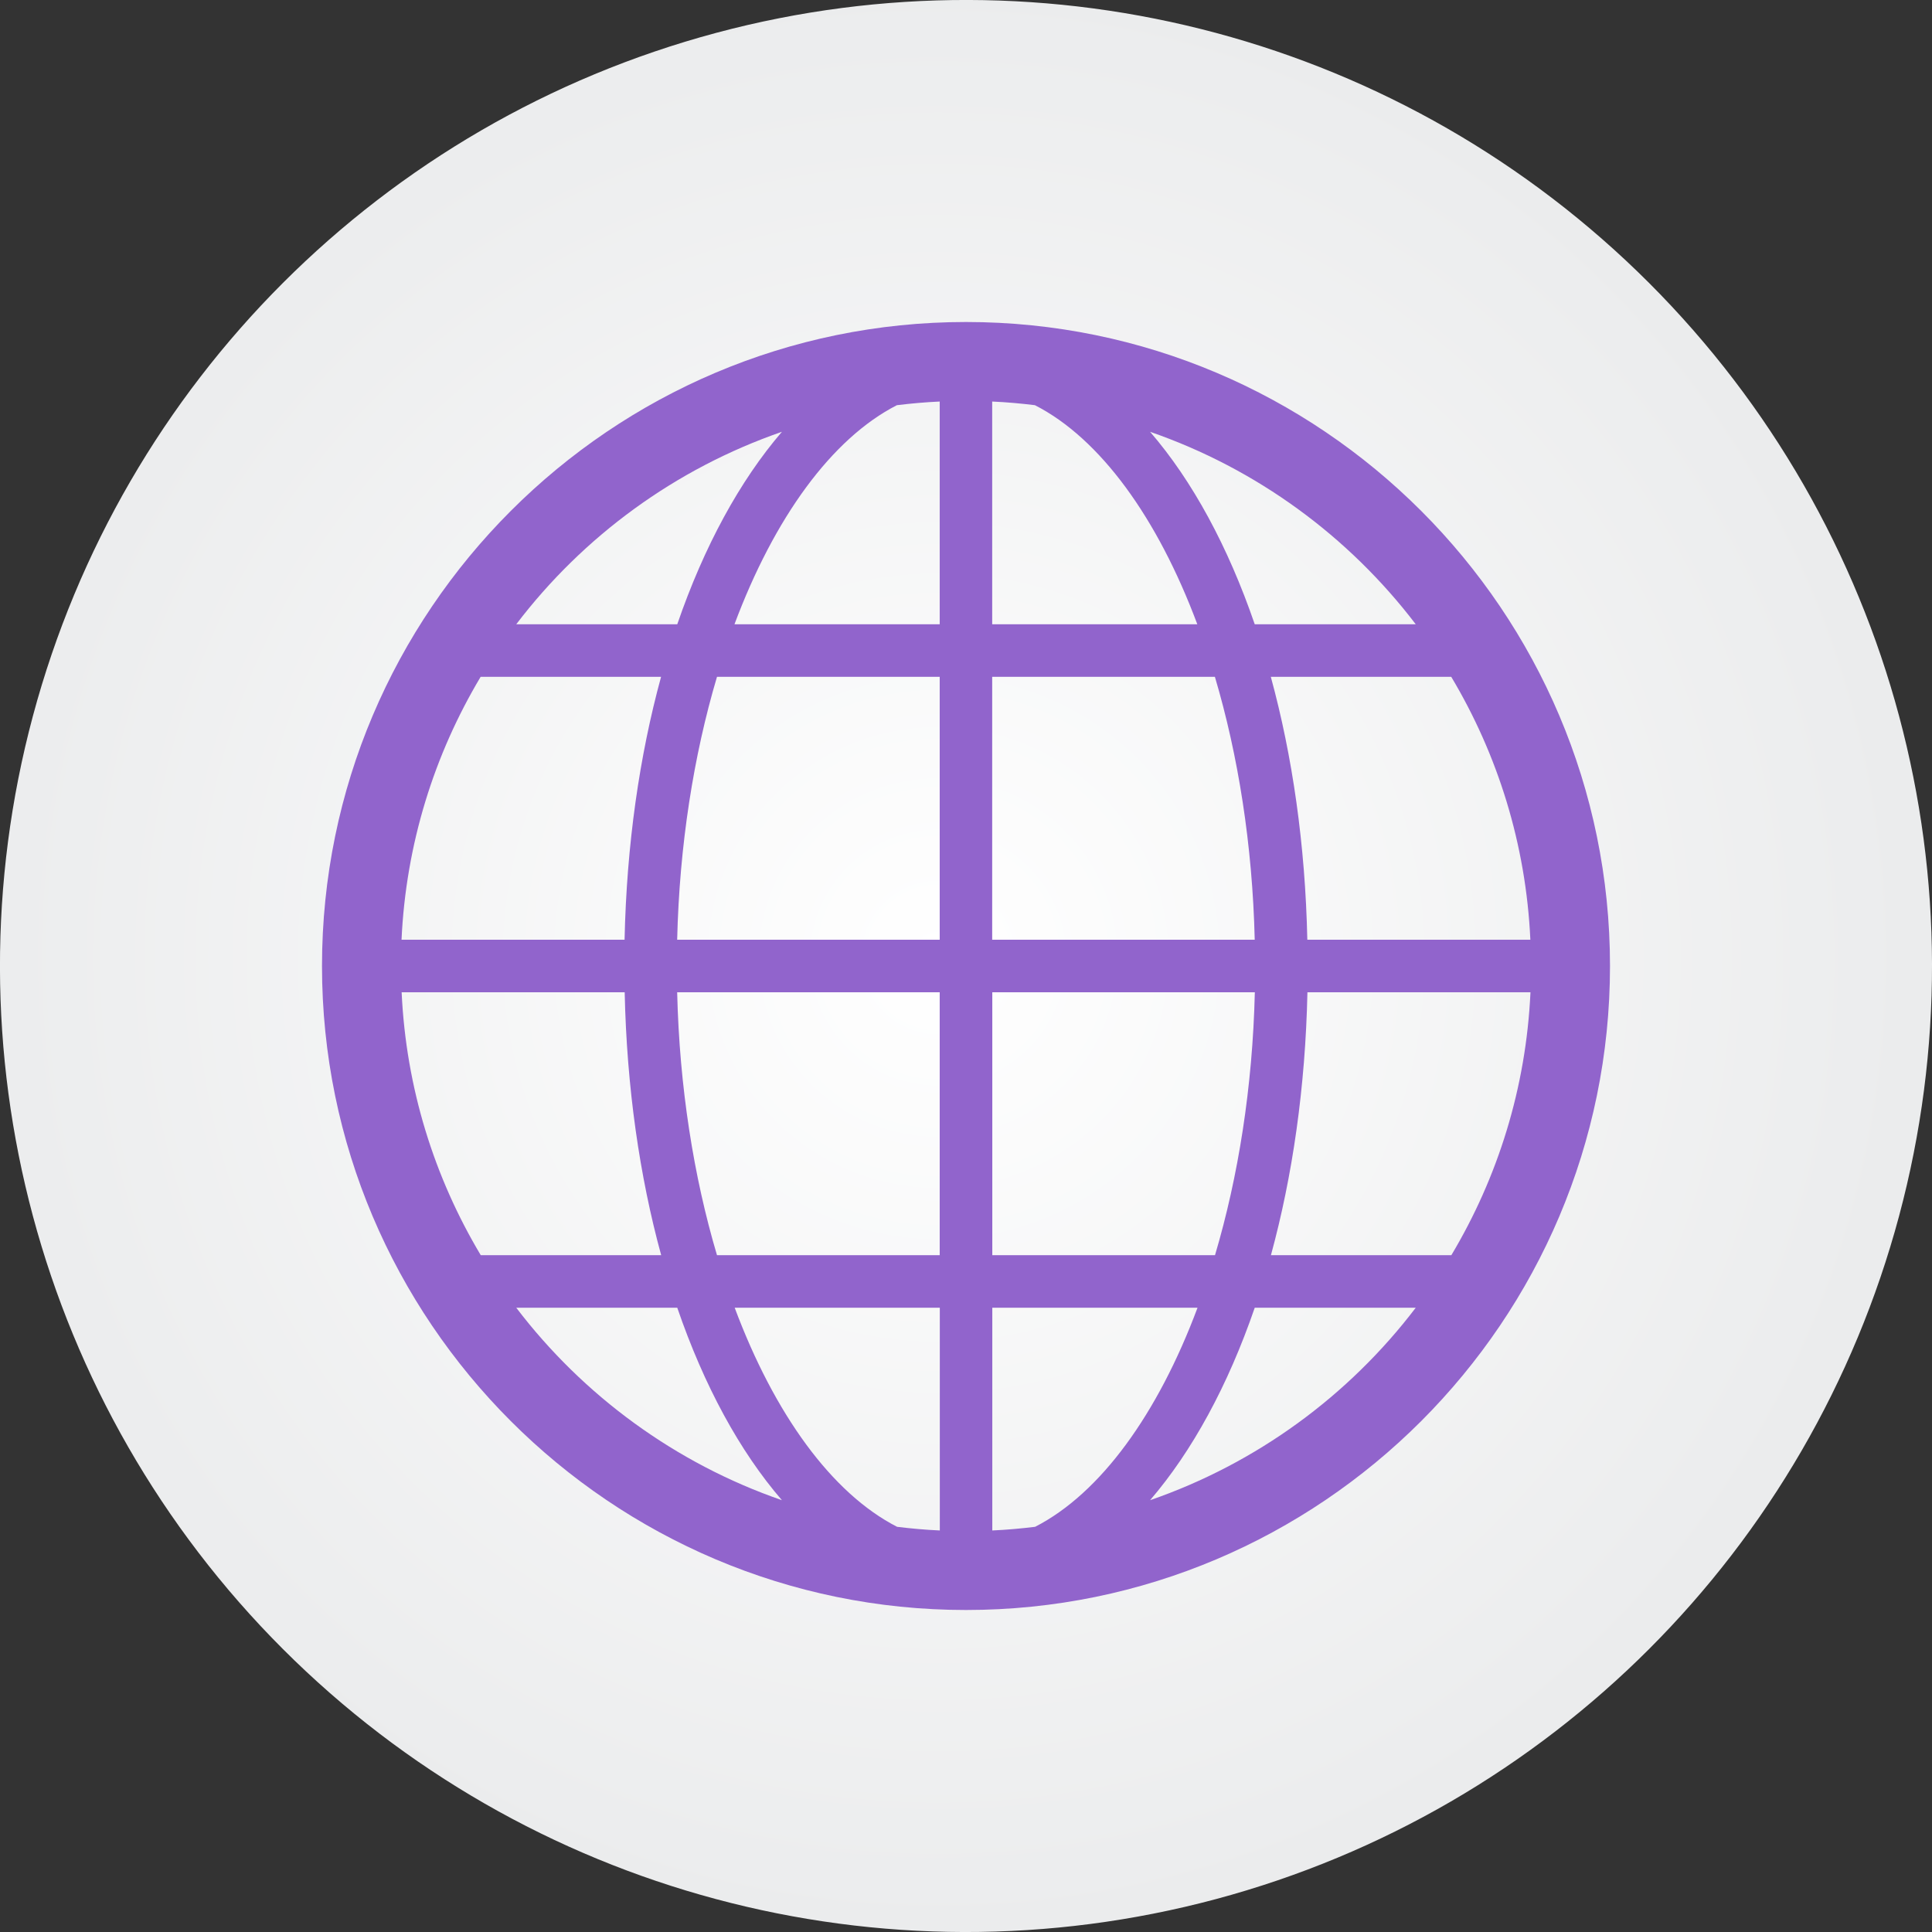
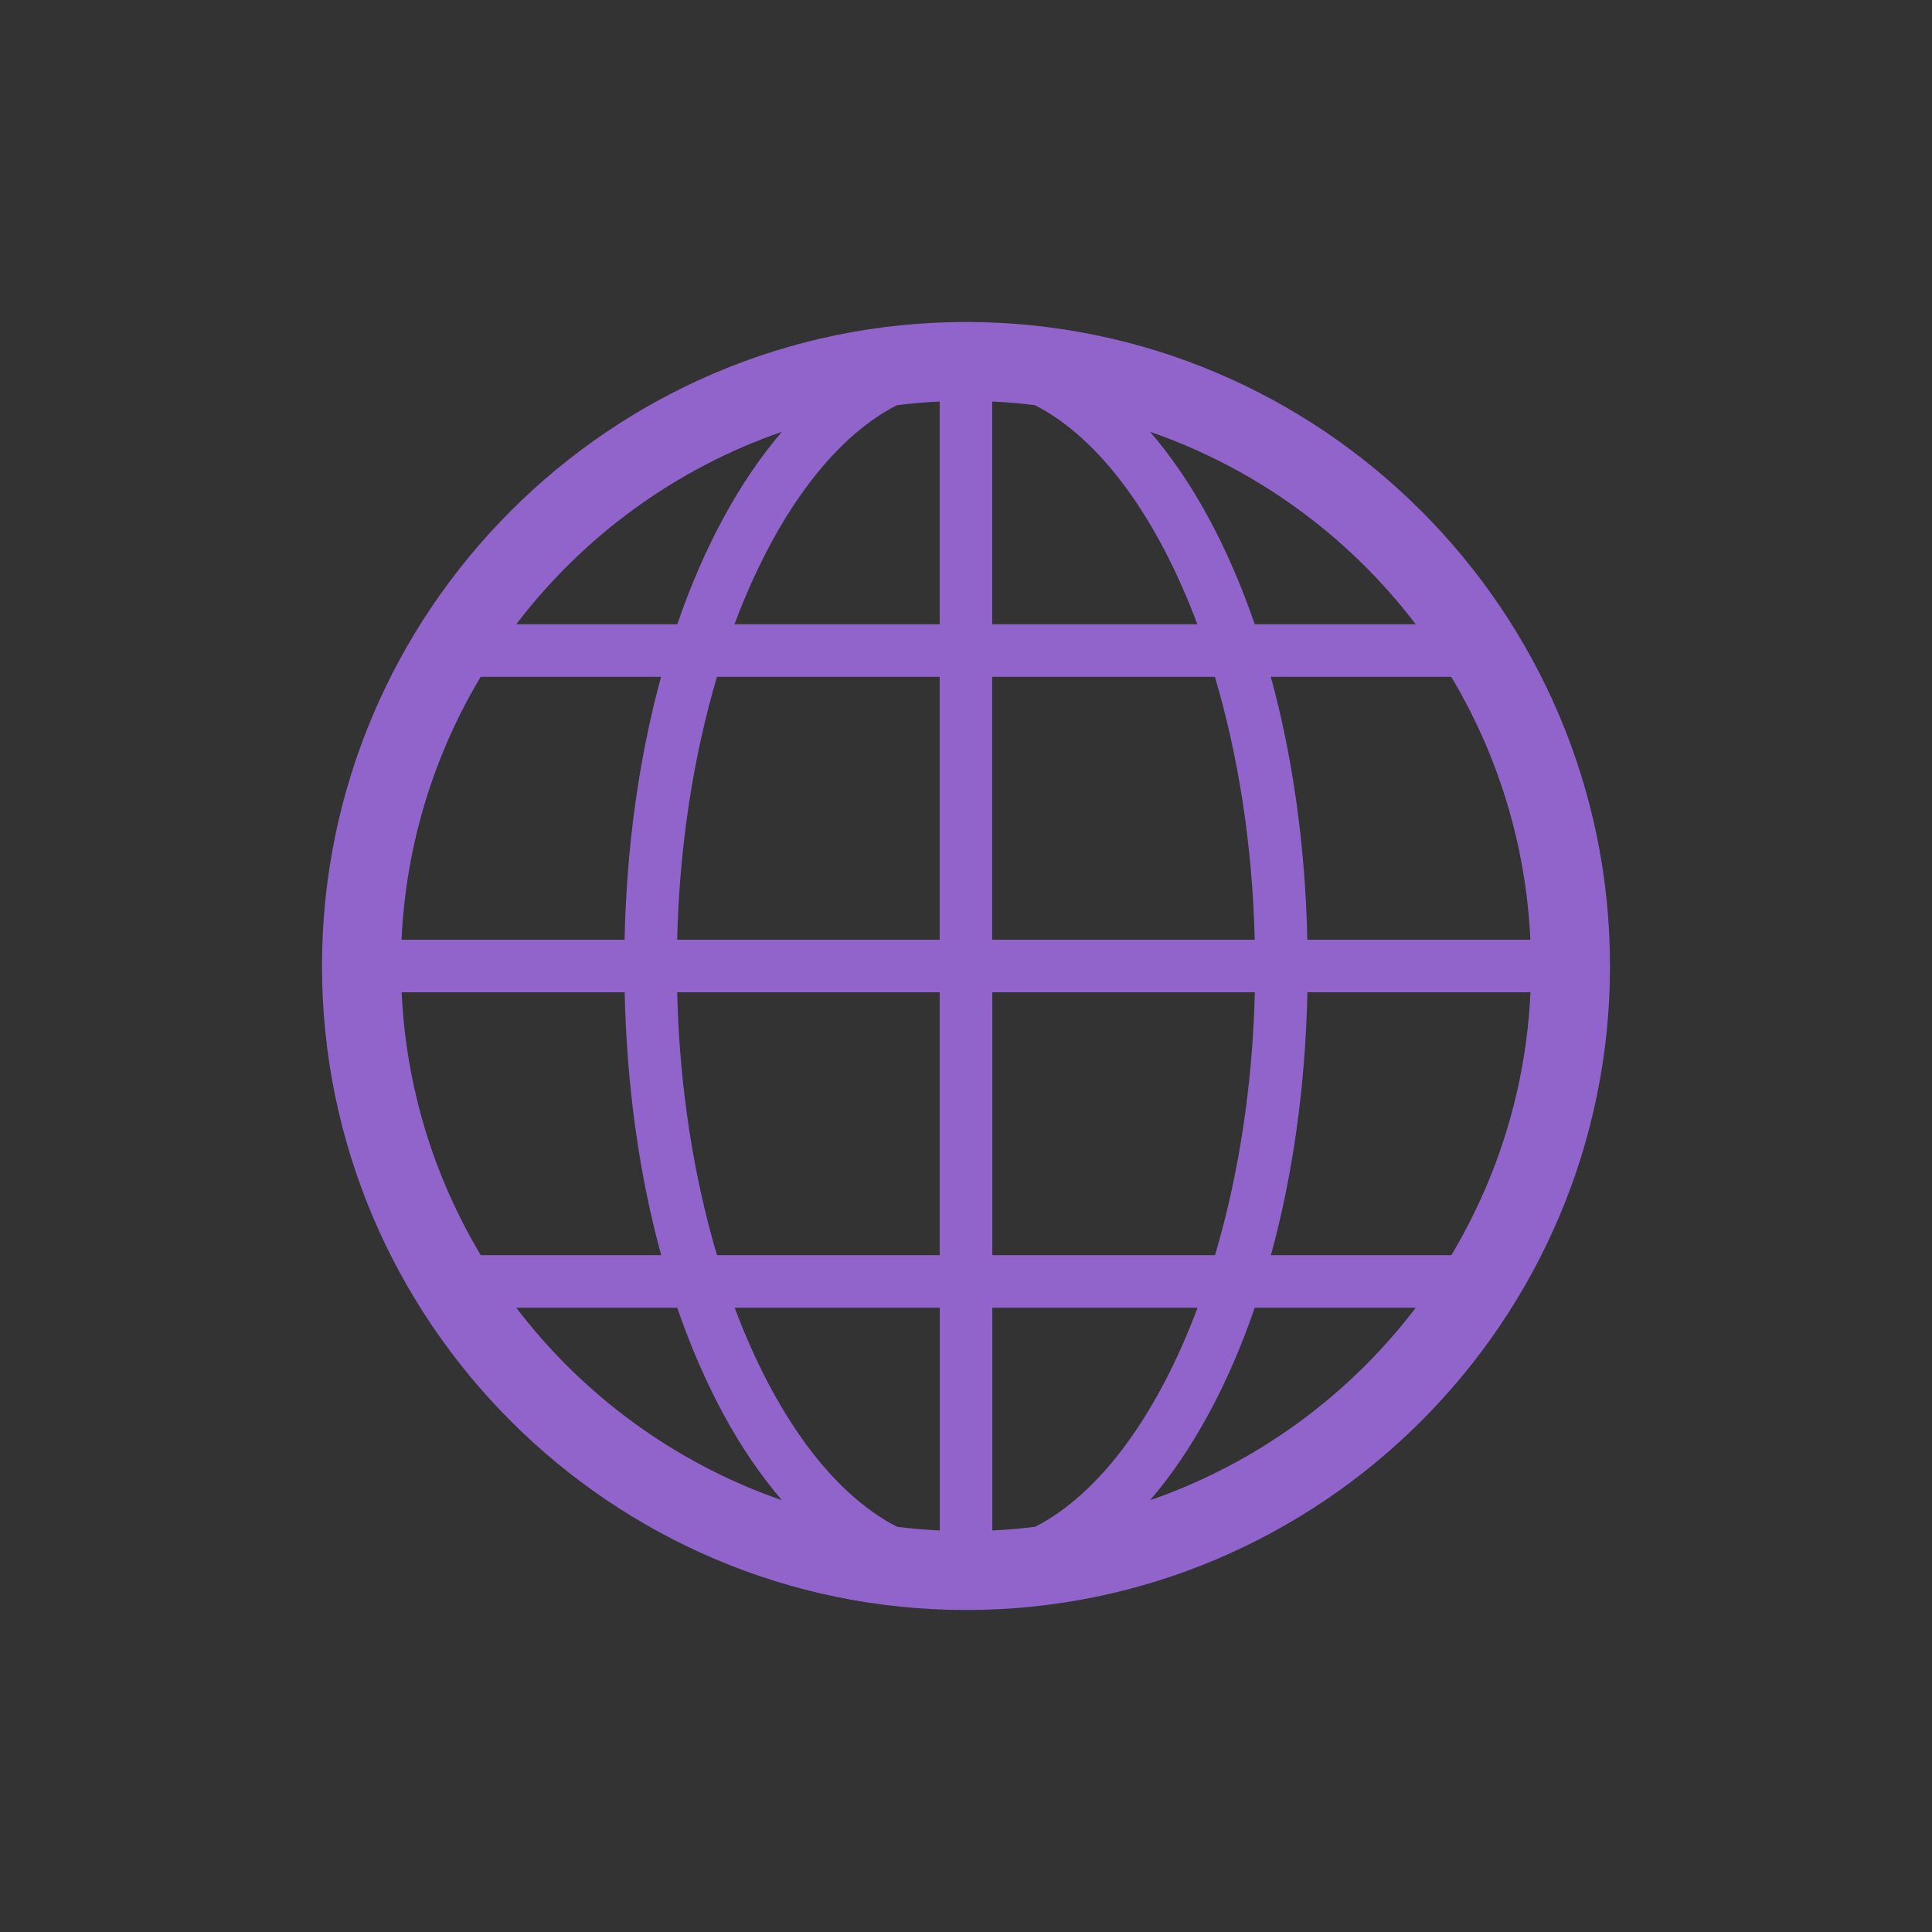
<svg xmlns="http://www.w3.org/2000/svg" id="_图层_2" data-name="图层 2" viewBox="0 0 180 180">
  <rect x="0" y="0" width="180" height="180" fill="#333333" stroke="none" />
  <defs>
    <style>
      .cls-1 {
        fill: #9164cc;
      }

      .cls-2 {
        fill: url(#_未命名的渐变_2);
      }
    </style>
    <radialGradient id="_未命名的渐变_2" data-name="未命名的渐变 2" cx="-518.26" cy="-158.72" fx="-518.26" fy="-158.72" r="133.33" gradientTransform="translate(261.6 413.12) rotate(45) scale(.68)" gradientUnits="userSpaceOnUse">
      <stop offset="0" stop-color="#fff" />
      <stop offset="1" stop-color="#ebeced" />
    </radialGradient>
  </defs>
  <g id="_图层_1-2" data-name="图层 1">
    <g>
-       <circle class="cls-2" cx="90" cy="90" r="90" transform="translate(-37.28 90) rotate(-45)" />
      <path class="cls-1" d="M90,30c-33.08,0-60,26.92-60,60s26.92,60,60,60,60-26.92,60-60-26.92-60-60-60ZM96.43,142.25c-1.31.16-2.64.28-3.98.34v-20.75h19.12c-3.7,9.9-9.04,17.29-15.13,20.41ZM68.44,121.84h19.12v20.75c-1.34-.06-2.67-.18-3.98-.34-6.09-3.12-11.43-10.51-15.13-20.41ZM37.41,92.45h20.79c.19,8.85,1.39,17.14,3.4,24.49h-16.81c-4.32-7.23-6.96-15.57-7.37-24.49ZM83.57,37.75c1.31-.16,2.64-.28,3.98-.34v20.75h-19.12c3.7-9.9,9.04-17.29,15.13-20.41ZM111.56,58.16h-19.12v-20.75c1.34.06,2.67.18,3.98.34,6.09,3.11,11.43,10.51,15.13,20.41ZM113.19,63.06c2.17,7.31,3.5,15.66,3.71,24.49h-24.46v-24.49h20.75ZM87.55,63.06v24.49h-24.46c.21-8.83,1.54-17.18,3.71-24.49h20.75ZM58.2,87.55h-20.79c.41-8.92,3.05-17.26,7.37-24.49h16.81c-2.01,7.35-3.21,15.64-3.4,24.49ZM63.09,92.45h24.46v24.49h-20.75c-2.17-7.31-3.5-15.66-3.71-24.49ZM92.45,116.94v-24.49h24.46c-.21,8.83-1.54,17.18-3.71,24.49h-20.75ZM121.8,92.45h20.79c-.41,8.92-3.05,17.26-7.37,24.49h-16.81c2.01-7.35,3.21-15.64,3.4-24.49ZM121.8,87.55c-.19-8.85-1.39-17.14-3.4-24.49h16.81c4.32,7.23,6.96,15.57,7.37,24.49h-20.79ZM131.9,58.16h-15c-2.49-7.25-5.81-13.37-9.75-17.93,9.92,3.43,18.51,9.74,24.75,17.93ZM72.85,40.23c-3.93,4.57-7.26,10.69-9.75,17.93h-15c6.24-8.2,14.83-14.5,24.75-17.93ZM48.1,121.84h15c2.49,7.25,5.81,13.37,9.75,17.93-9.92-3.43-18.51-9.74-24.75-17.93ZM107.15,139.77c3.93-4.57,7.26-10.69,9.75-17.93h15c-6.24,8.2-14.83,14.5-24.75,17.93Z" />
    </g>
  </g>
</svg>